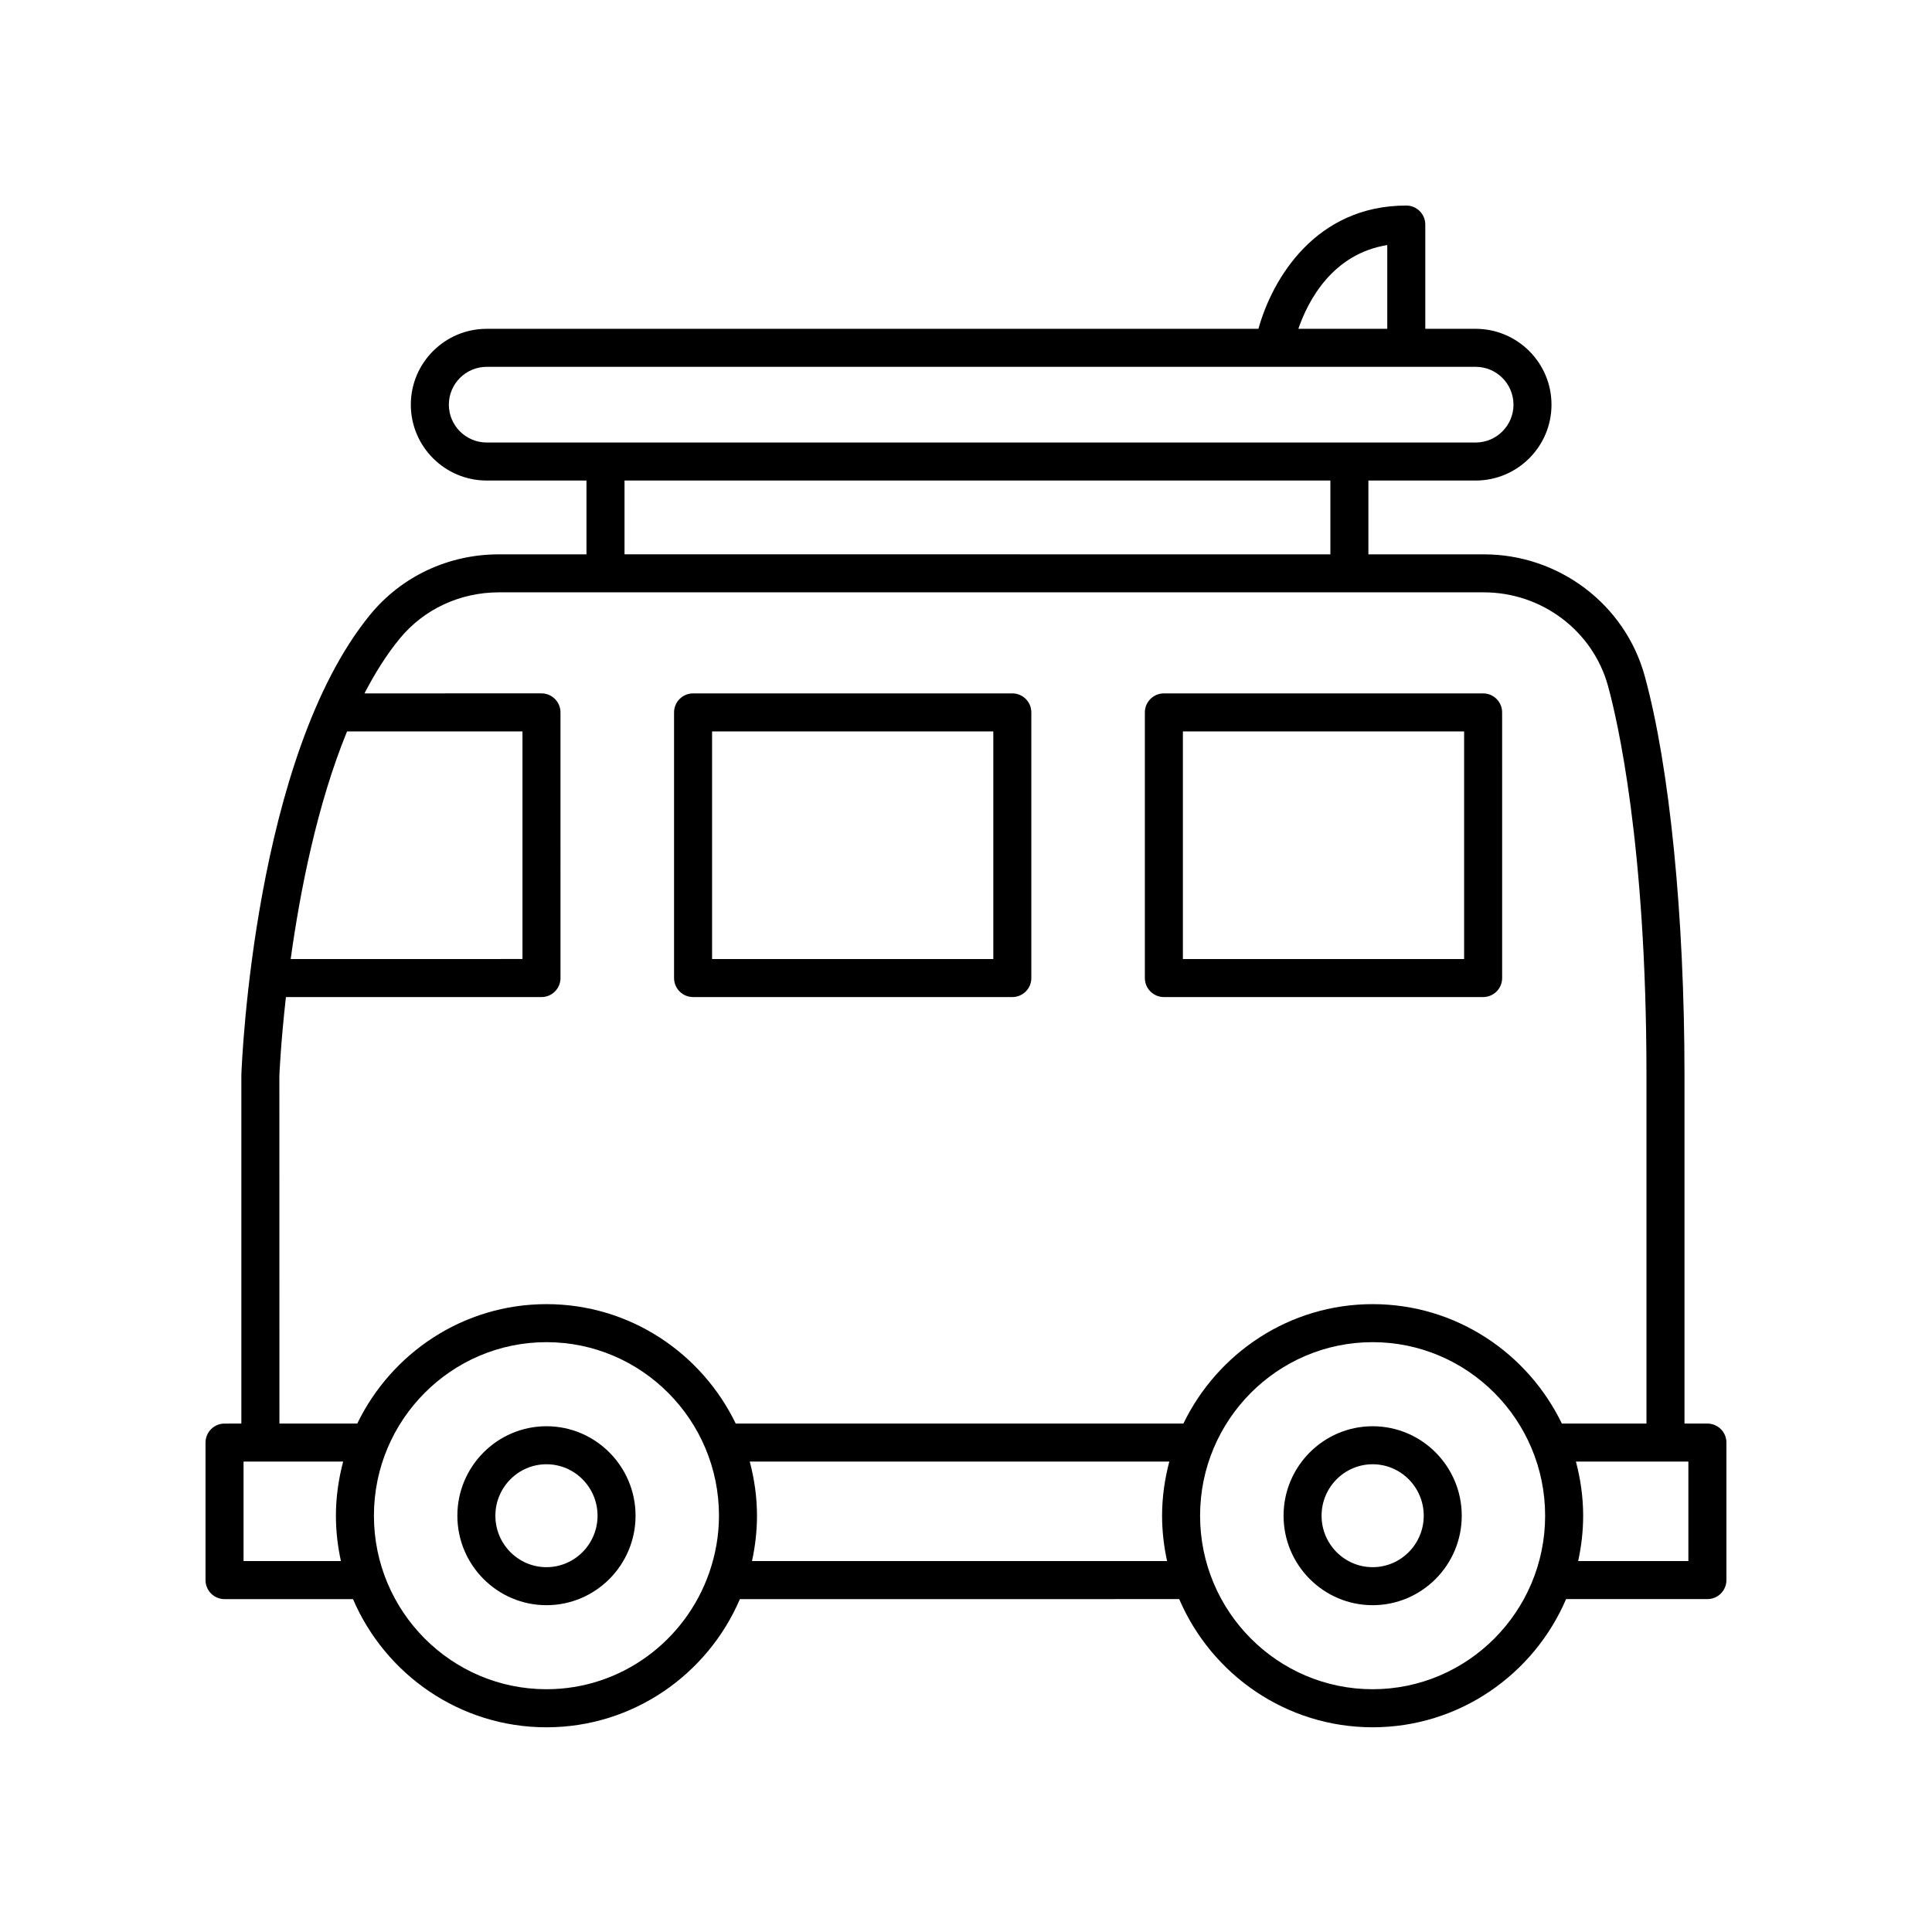
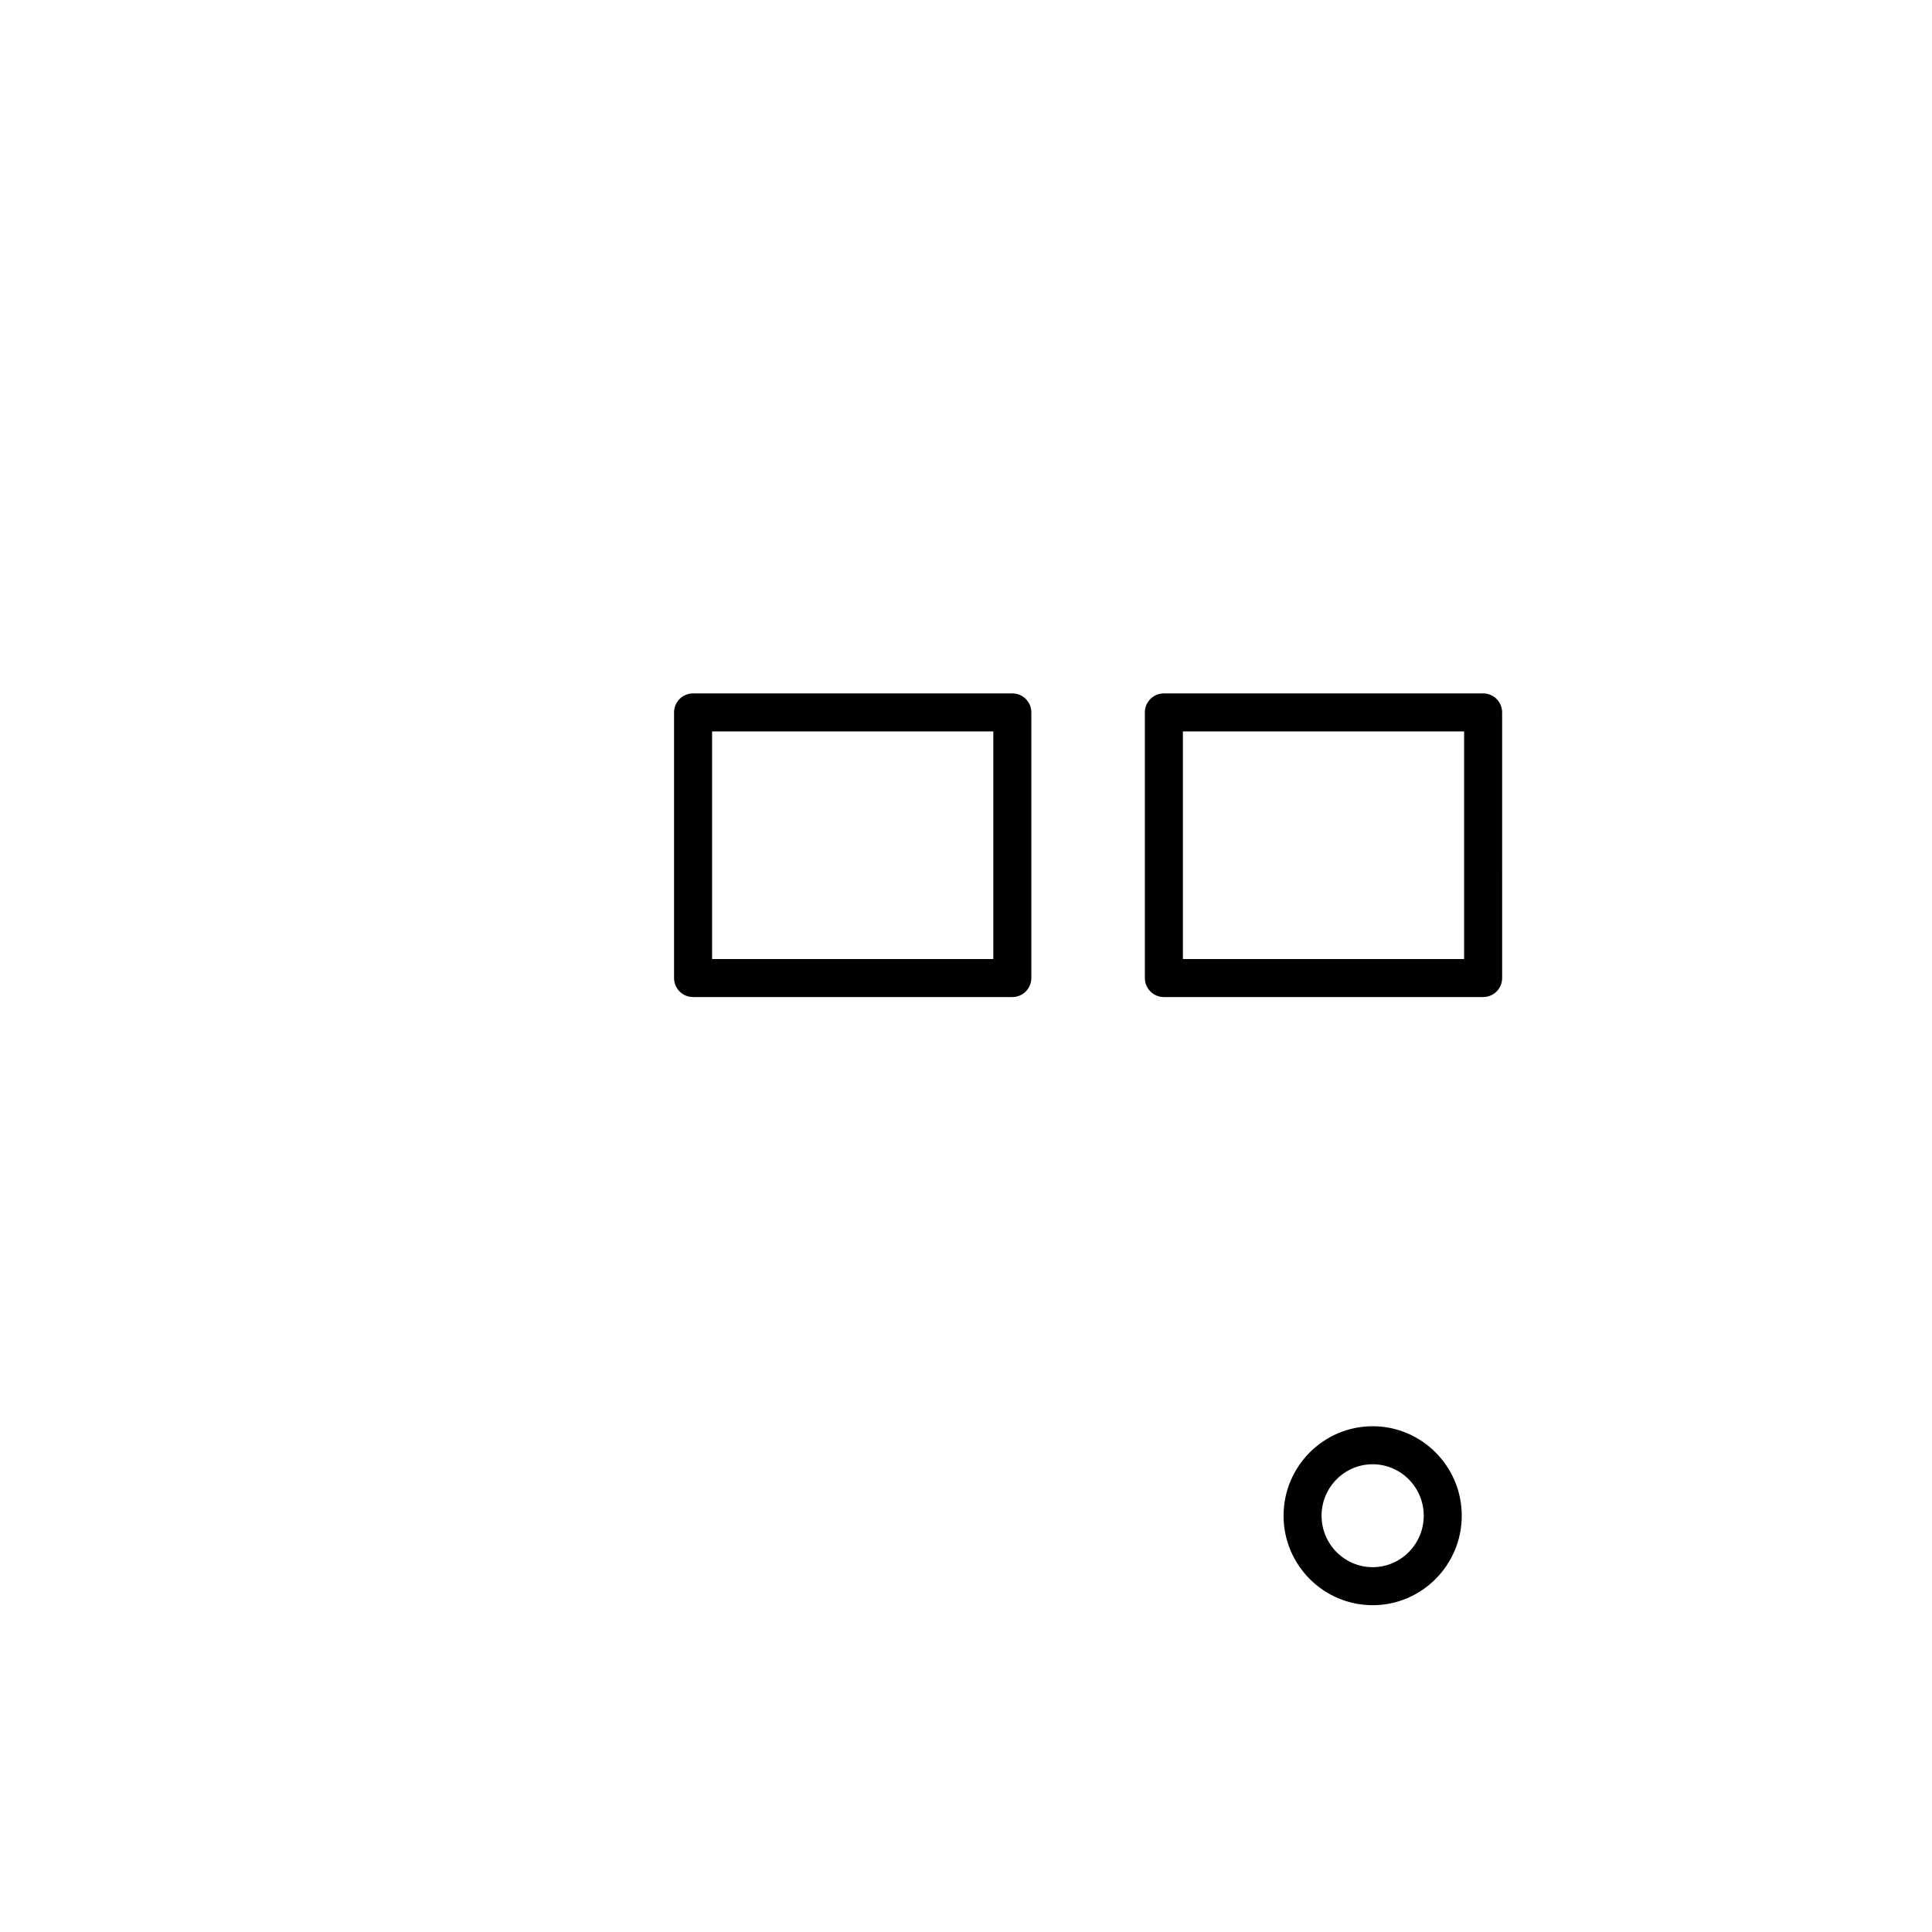
<svg xmlns="http://www.w3.org/2000/svg" fill="#000000" width="800px" height="800px" version="1.1" viewBox="144 144 512 512">
  <g>
    <path d="m507.77 521.97c-13.02 0-23.613 10.637-23.613 23.711 0 13.074 10.594 23.711 23.613 23.711s23.609-10.637 23.609-23.711c0.004-13.074-10.59-23.711-23.609-23.711zm0 37.348c-7.465 0-13.539-6.117-13.539-13.637 0-7.519 6.074-13.637 13.539-13.637s13.535 6.117 13.535 13.637c0 7.519-6.07 13.637-13.535 13.637z" />
-     <path d="m288.82 521.97c-13.02 0-23.613 10.637-23.613 23.711 0 13.074 10.594 23.711 23.613 23.711s23.609-10.637 23.609-23.711c0-13.074-10.594-23.711-23.609-23.711zm0 37.348c-7.465 0-13.539-6.117-13.539-13.637 0-7.519 6.074-13.637 13.539-13.637 7.465 0 13.535 6.117 13.535 13.637 0 7.519-6.074 13.637-13.535 13.637z" />
-     <path d="m601.52 526.3c0-2.781-2.254-5.039-5.039-5.039h-6.074v-92.41c-0.004-42.18-3.945-81.703-10.547-105.73-5.215-18.969-22.742-32.215-42.621-32.215h-30.602v-19.559h28.422c11.086 0 20.102-9.02 20.102-20.105 0-11.086-9.02-20.102-20.102-20.102h-13.344v-27.629c0-2.781-2.254-5.039-5.039-5.039-24.07 0-35.523 19.469-39.18 32.668h-204.52c-11.086 0-20.105 9.02-20.105 20.102 0 11.086 9.02 20.105 20.105 20.105h26.445v19.559h-23.215c-13.355 0-25.789 5.832-34.117 16.004-30.656 37.449-34 118.36-34.129 121.97v92.379l-4.457 0.004c-2.781 0-5.039 2.254-5.039 5.039v36.441c0 2.781 2.254 5.039 5.039 5.039h34.047c8.555 19.953 28.305 33.969 51.266 33.969 22.957 0 42.707-14.012 51.262-33.969l116.42-0.004c8.555 19.953 28.305 33.969 51.266 33.969 22.957 0 42.707-14.012 51.262-33.969h37.453c2.781 0 5.039-2.254 5.039-5.039zm-89.879-317.36v22.195h-23.57c2.621-7.531 9.051-19.844 23.57-22.195zm-248.69 42.301c0-5.531 4.5-10.027 10.031-10.027h262.08c5.531 0 10.027 4.496 10.027 10.027s-4.496 10.031-10.027 10.031h-262.08c-5.531-0.004-10.031-4.504-10.031-10.031zm46.551 20.105h187.06v19.559l-187.06-0.004zm-73.531 66.484h46.488v60.32l-61.426 0.004c2.496-18.008 6.984-40.898 14.938-60.324zm-17.934 91.234c0.008-0.254 0.355-8.547 1.734-20.832h67.727c2.781 0 5.039-2.254 5.039-5.039l-0.004-70.402c0-2.781-2.254-5.039-5.039-5.039l-46.902 0.004c2.758-5.34 5.84-10.242 9.297-14.469 6.402-7.824 15.996-12.309 26.32-12.309h261.03c15.359 0 28.887 10.203 32.902 24.812 2.391 8.695 10.188 41.828 10.188 103.09v92.379h-22.418c-9.055-18.699-28.102-31.648-50.148-31.648-22.051 0-41.094 12.949-50.148 31.648h-118.64c-9.055-18.699-28.102-31.648-50.148-31.648-22.051 0-41.094 12.949-50.148 31.648h-20.629zm-9.492 128.63v-26.363h26.395c-1.211 4.586-1.918 9.379-1.918 14.344 0 4.129 0.477 8.145 1.324 12.023zm80.273 33.969c-25.211 0-45.723-20.633-45.723-45.988 0-25.359 20.512-45.988 45.723-45.988 25.211 0 45.719 20.633 45.719 45.988 0 5.269-0.93 10.312-2.559 15.027-0.031 0.066-0.047 0.137-0.074 0.207-6.269 17.879-23.191 30.754-43.086 30.754zm54.469-33.969c0.848-3.879 1.324-7.891 1.324-12.023 0-4.965-0.707-9.754-1.918-14.344h111.19c-1.211 4.586-1.918 9.379-1.918 14.344 0 4.129 0.477 8.145 1.324 12.023zm164.47 33.969c-25.211 0-45.723-20.633-45.723-45.988 0-25.359 20.512-45.988 45.723-45.988s45.719 20.633 45.719 45.988c0 25.355-20.508 45.988-45.719 45.988zm83.68-33.969h-29.207c0.848-3.879 1.324-7.891 1.324-12.023 0-4.965-0.707-9.754-1.918-14.344l29.801 0.004z" />
    <path d="m327.67 408.23h84.605c2.781 0 5.039-2.254 5.039-5.039v-70.398c0-2.781-2.254-5.039-5.039-5.039l-84.605 0.004c-2.781 0-5.039 2.254-5.039 5.039v70.398c0.004 2.781 2.258 5.035 5.039 5.035zm5.039-70.398h74.527v60.32l-74.527 0.004z" />
    <path d="m452.44 408.23h84.605c2.781 0 5.039-2.254 5.039-5.039l-0.004-70.398c0-2.781-2.254-5.039-5.039-5.039l-84.602 0.004c-2.781 0-5.039 2.254-5.039 5.039v70.398c0 2.781 2.258 5.035 5.039 5.035zm5.039-70.398h74.527v60.32l-74.527 0.004z" />
  </g>
</svg>